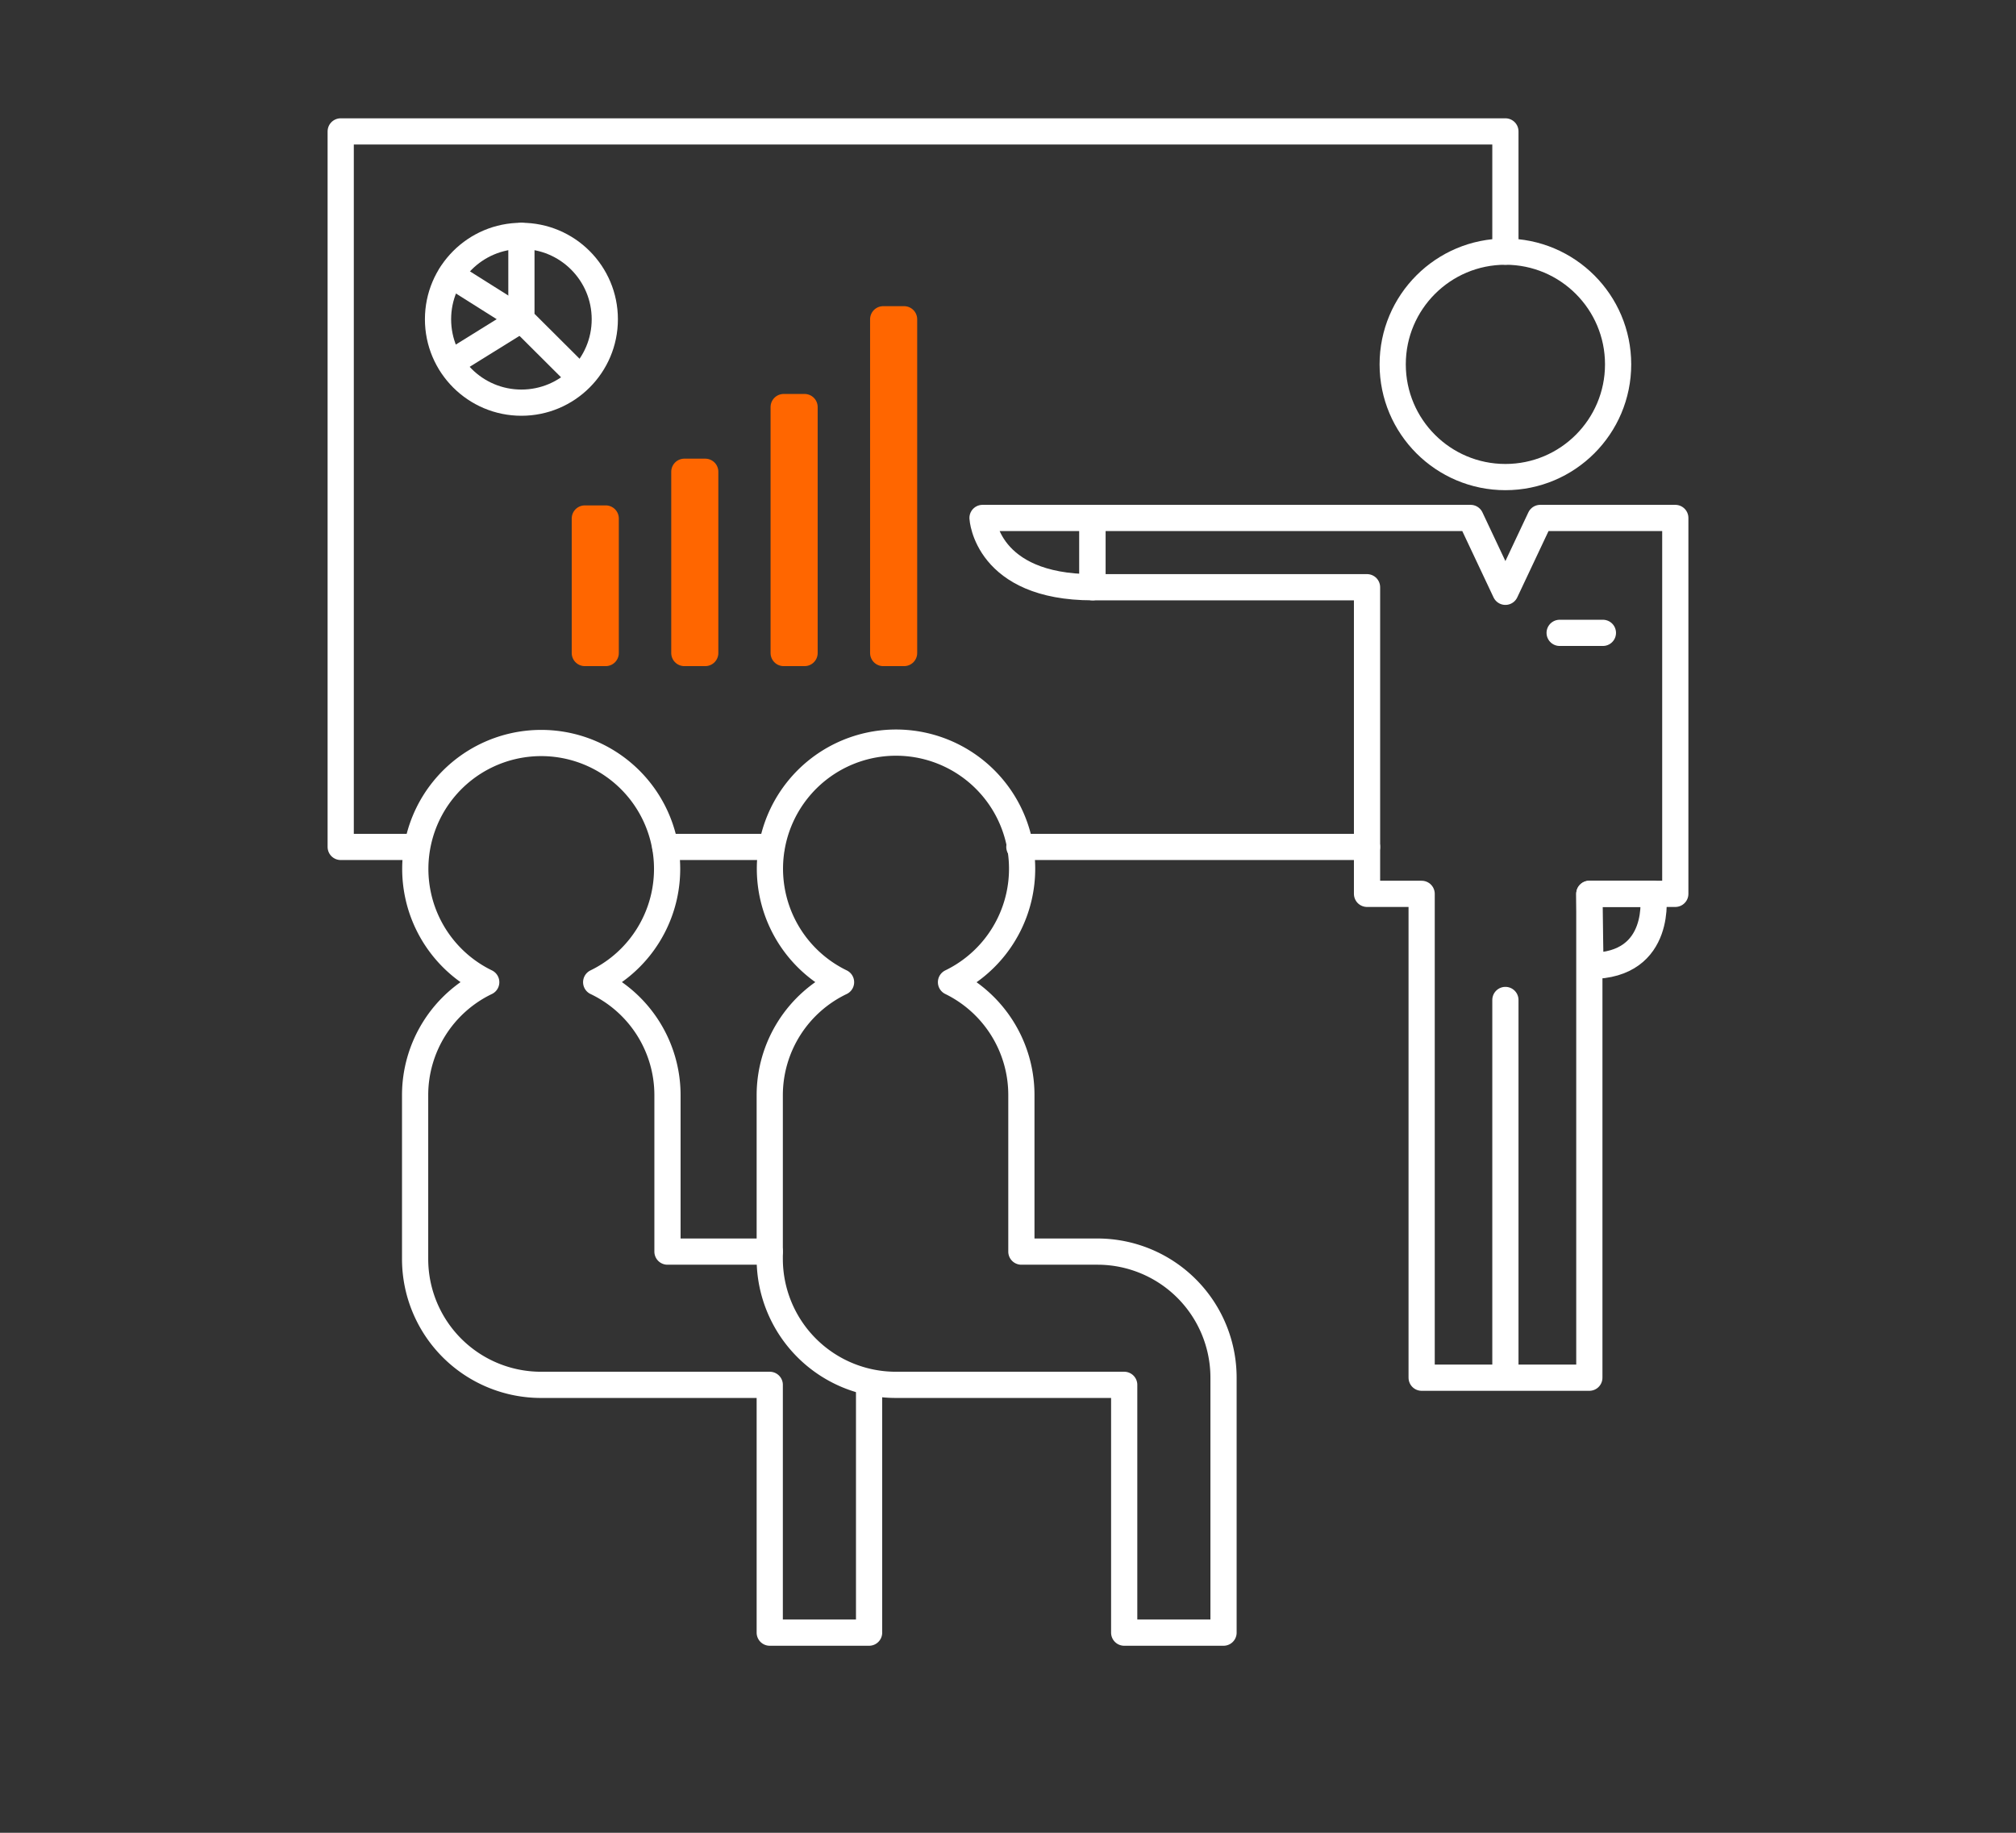
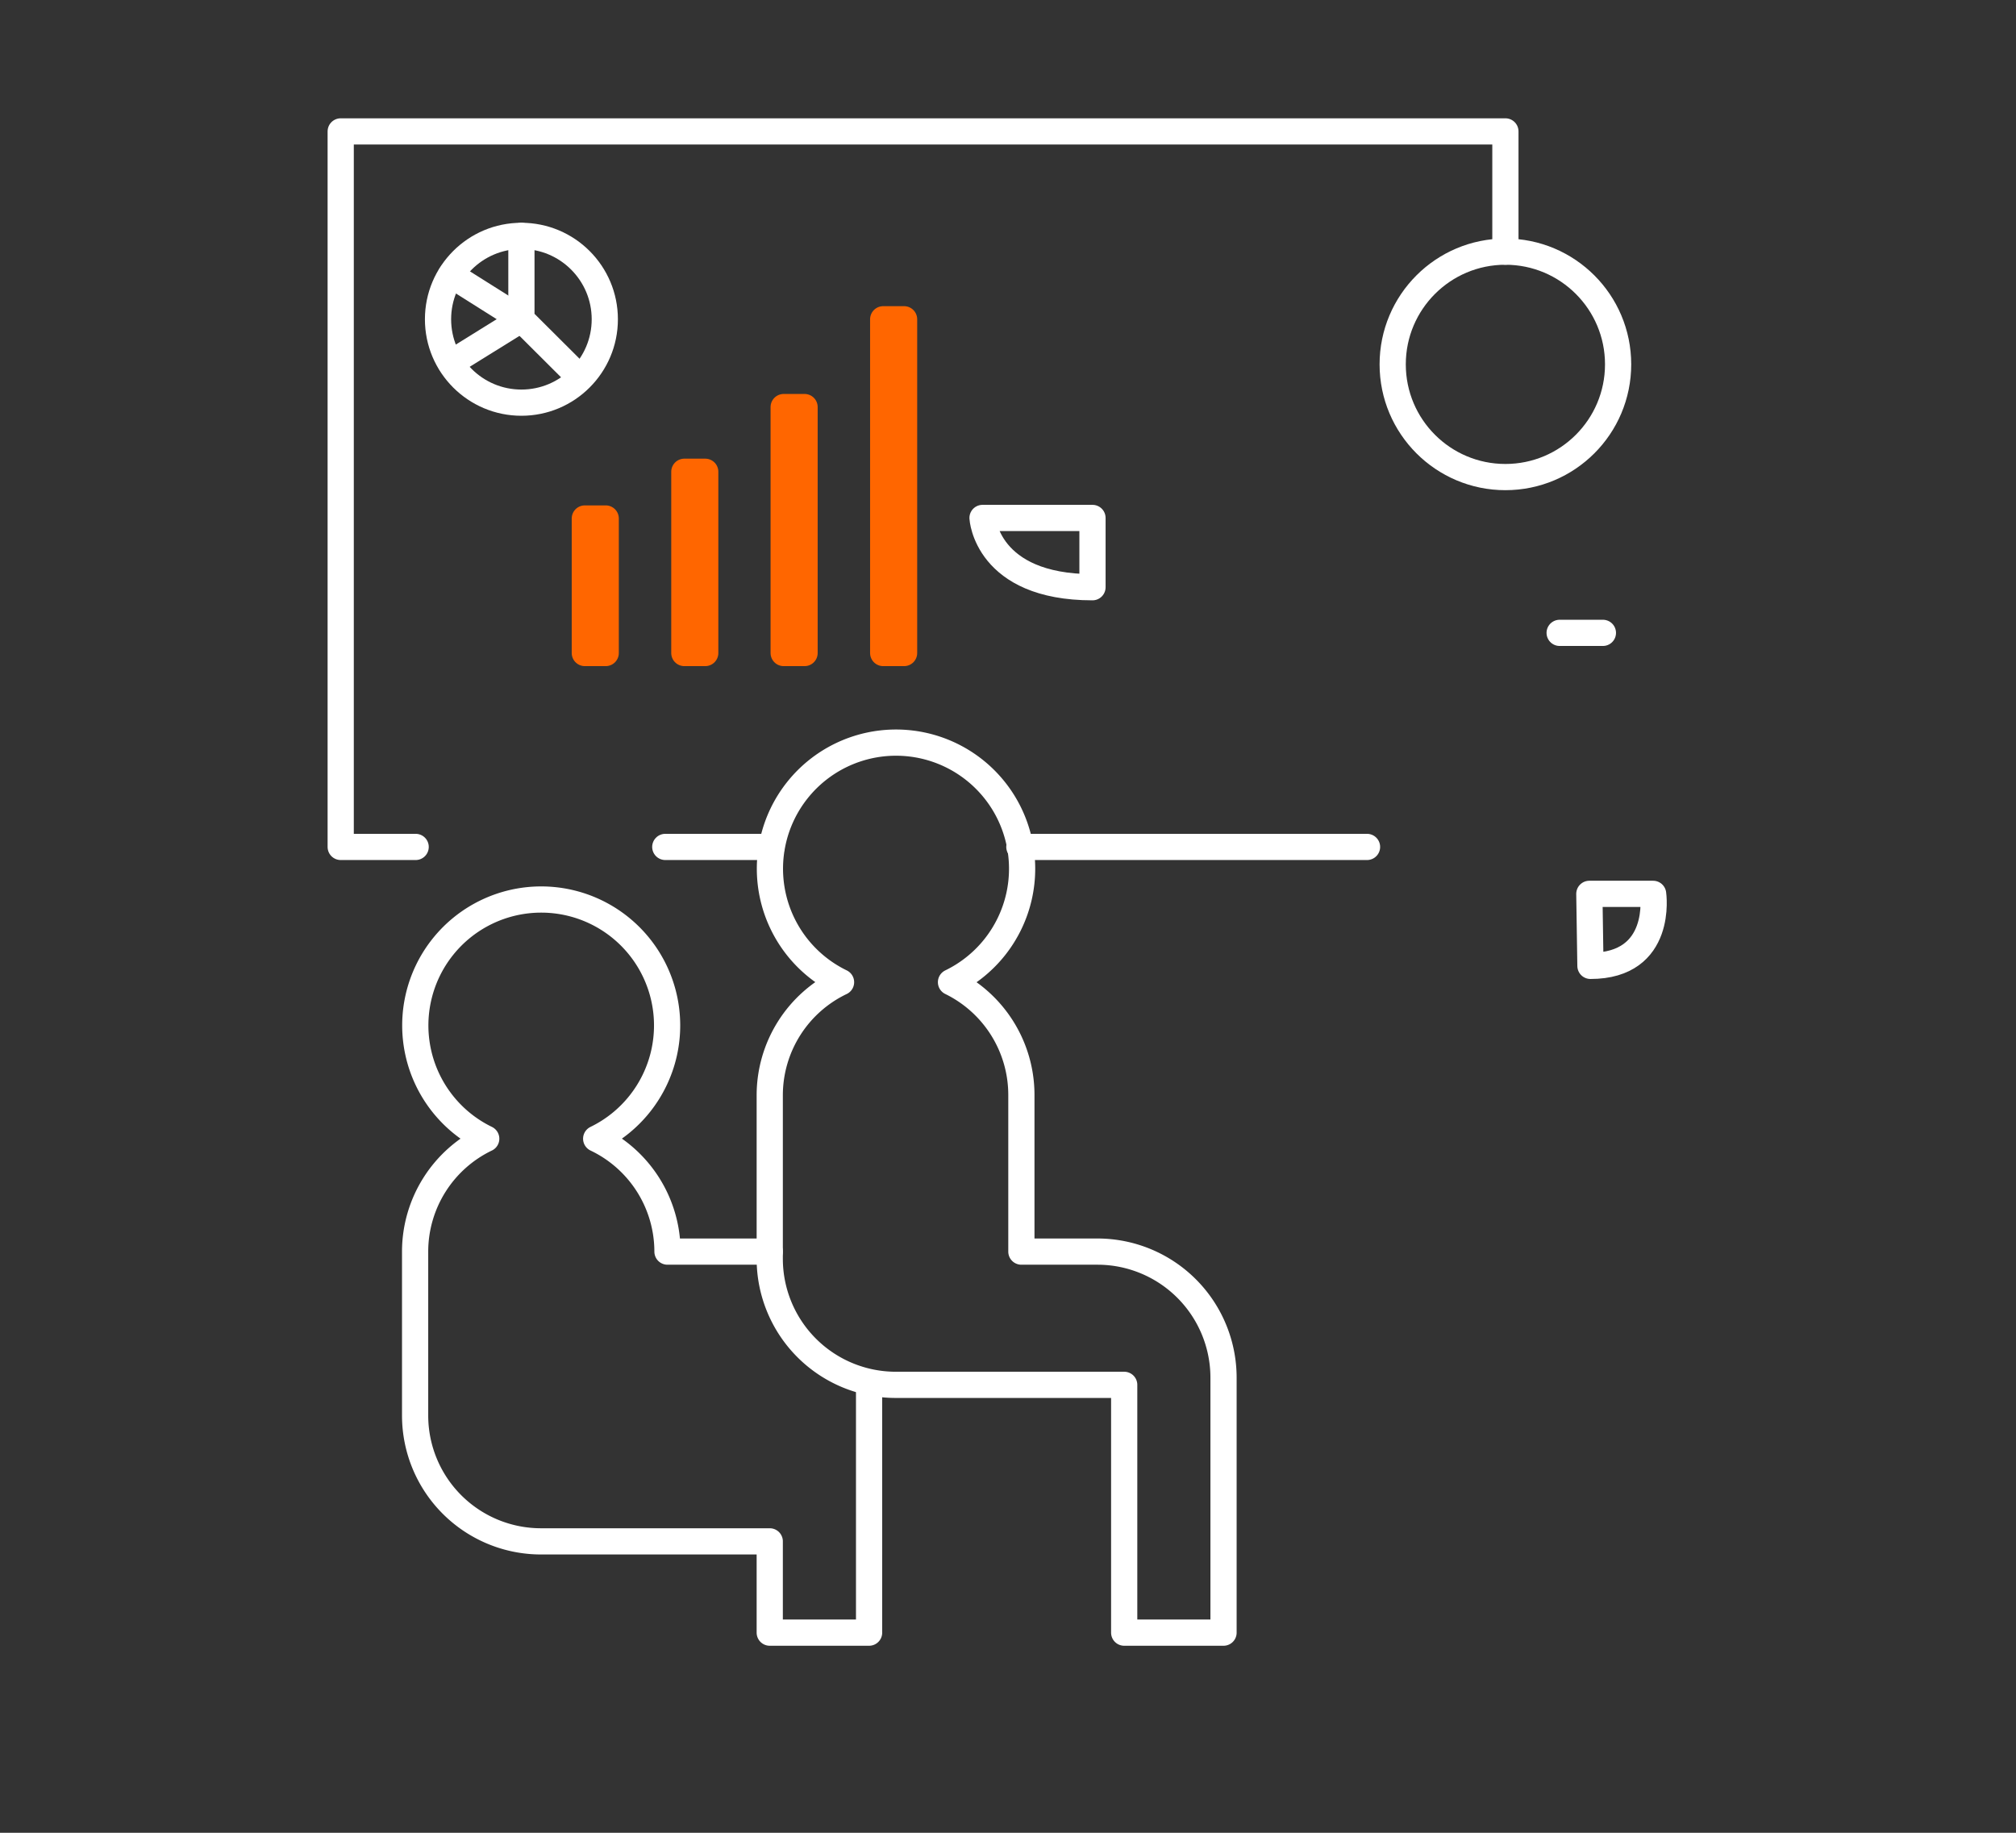
<svg xmlns="http://www.w3.org/2000/svg" id="contents" viewBox="0 0 110 100">
  <rect x="0" y="0" width="110" height="100" fill="#333333" stroke="none" />
  <defs>
    <style>.cls-1,.cls-2{fill:none;}.cls-2{stroke:#fff;}.cls-2,.cls-3{stroke-linecap:round;stroke-linejoin:round;stroke-width:1.43px;}.cls-3{fill:#ec6f2a;stroke:#f60;}</style>
  </defs>
  <rect class="cls-1" width="110" height="96.25" />
  <polyline class="cls-2" points="82.14 13.73 82.14 7.17 18.59 7.17 18.59 46.21 22.68 46.21" />
  <circle class="cls-2" cx="82.14" cy="19.88" r="6.15" />
-   <polyline class="cls-2" points="82.14 32.29 84.04 28.26 91.41 28.26 91.41 32.04 91.41 32.04 91.41 48.77 86.72 48.77 86.72 75.17 82.14 75.17 82.14 54.56 82.14 75.17 77.57 75.17 77.57 48.77 74.59 48.77 74.59 32.04 59.61 32.04 59.61 28.26 80.24 28.26 82.14 32.29" />
  <path class="cls-2" d="M86.78,52.7c4,0,3.42-3.93,3.42-3.93H86.72Z" />
  <path class="cls-2" d="M59.61,28.26h-6s.21,3.78,6,3.78Z" />
  <rect class="cls-3" x="31.91" y="28.29" width="1.14" height="7.34" />
  <rect class="cls-3" x="37.34" y="25.74" width="1.14" height="9.89" />
  <rect class="cls-3" x="42.76" y="22.21" width="1.14" height="13.42" />
  <rect class="cls-3" x="48.19" y="17.42" width="1.14" height="18.21" />
  <path class="cls-2" d="M59.89,68.29H55.73V59.75a6.85,6.85,0,0,0-3.84-6.16,6.88,6.88,0,1,0-6,0A6.84,6.84,0,0,0,42,59.75v8.94a6.88,6.88,0,0,0,6.87,6.87H61.34V89.08h5.42V75.16A6.88,6.88,0,0,0,59.89,68.29Z" />
  <circle class="cls-2" cx="28.45" cy="17.42" r="4.55" />
  <polyline class="cls-2" points="28.45 12.87 28.45 17.42 31.62 20.58" />
  <polyline class="cls-2" points="24.61 15 28.45 17.42 24.6 19.81" />
  <line class="cls-2" x1="87.46" y1="34.53" x2="85.1" y2="34.53" />
-   <path class="cls-2" d="M42,68.29H36.42V59.75a6.83,6.83,0,0,0-3.89-6.16,6.87,6.87,0,1,0-6,0,6.84,6.84,0,0,0-3.88,6.16v8.94a6.87,6.87,0,0,0,6.87,6.87H42V89.08h5.42V75.56" />
+   <path class="cls-2" d="M42,68.29H36.42a6.83,6.83,0,0,0-3.89-6.16,6.87,6.87,0,1,0-6,0,6.84,6.84,0,0,0-3.88,6.16v8.94a6.87,6.87,0,0,0,6.87,6.87H42V89.08h5.42V75.56" />
  <line class="cls-2" x1="36.3" y1="46.21" x2="42.1" y2="46.21" />
  <line class="cls-2" x1="55.62" y1="46.21" x2="74.59" y2="46.21" />
</svg>